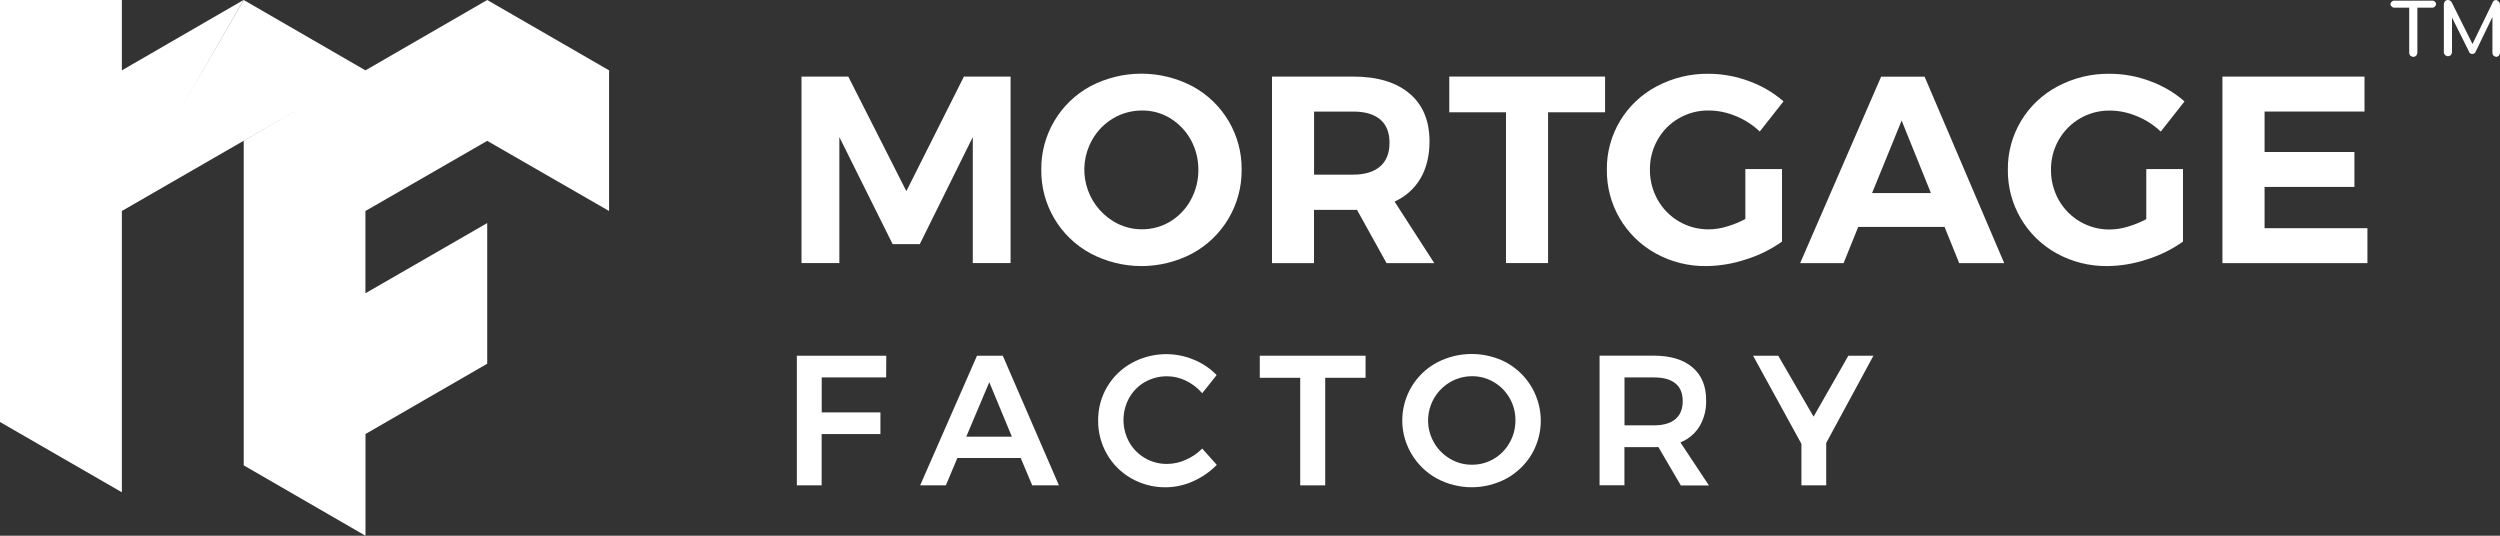
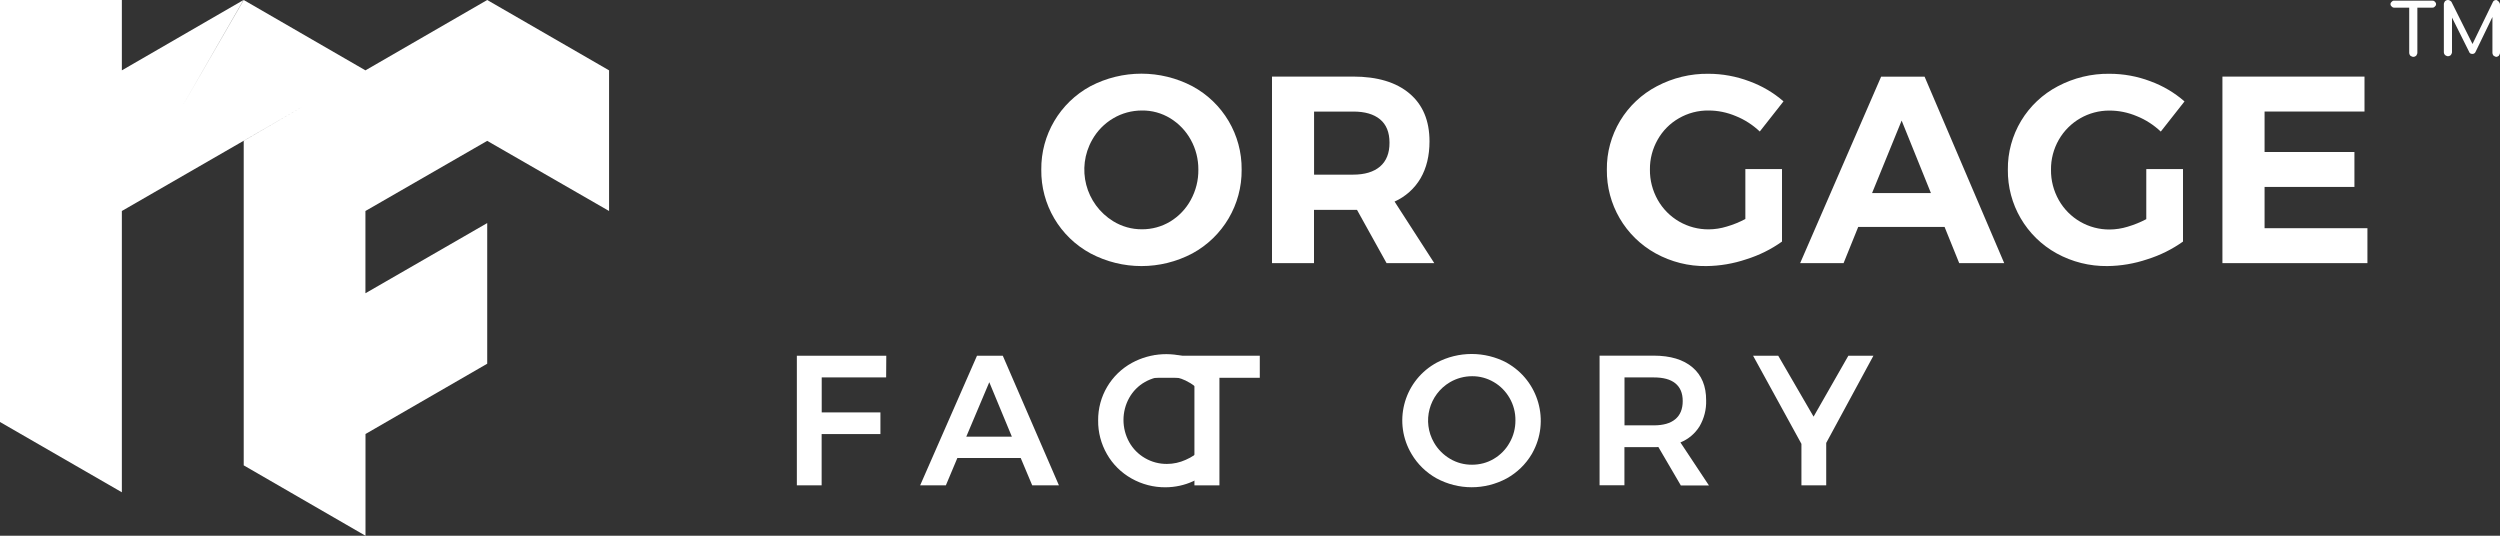
<svg xmlns="http://www.w3.org/2000/svg" id="Logo" viewBox="0 0 350 75">
  <rect x="0" y="0" width="350" height="75" fill="#333333" stroke="none" />
-   <path d="M112.2,10.72h6.56l8.13,16.04,8.06-16.04h6.53v26.11h-5.29v-17.64l-7.42,14.99h-3.8l-7.46-14.99v17.64h-5.3V10.72h0Z" style="fill:#fff;" />
  <path d="M166.93,12.07c4.29,2.31,6.95,6.8,6.9,11.68.05,4.89-2.61,9.4-6.9,11.73-4.46,2.36-9.79,2.36-14.25,0-4.3-2.32-6.96-6.84-6.9-11.73-.05-4.87,2.6-9.36,6.88-11.68,4.47-2.34,9.8-2.34,14.27,0ZM155.86,16.56c-1.23.72-2.25,1.76-2.95,3.01-2.26,3.98-.95,9.02,2.95,11.41,1.21.74,2.59,1.13,4.01,1.12,1.4.01,2.78-.37,3.97-1.09,1.21-.74,2.2-1.78,2.87-3.02.71-1.3,1.08-2.76,1.06-4.24.01-1.46-.35-2.9-1.06-4.18-.68-1.24-1.67-2.27-2.87-3.01-1.2-.73-2.57-1.11-3.97-1.09-1.41,0-2.8.37-4.01,1.09Z" style="fill:#fff;" />
  <path d="M194.12,36.84l-4.14-7.46h-6.02v7.46h-5.88V10.72h11.34c3.41,0,6.04.79,7.91,2.37s2.8,3.81,2.8,6.7c0,2.02-.42,3.74-1.25,5.17-.84,1.44-2.12,2.58-3.64,3.26l5.56,8.62h-6.67,0ZM183.97,24.45h5.45c1.64,0,2.9-.38,3.79-1.14.88-.76,1.33-1.87,1.32-3.34,0-1.44-.44-2.53-1.32-3.26s-2.14-1.1-3.79-1.09h-5.45v8.83Z" style="fill:#fff;" />
-   <path d="M202.89,10.72h21.82v5h-7.98v21.11h-5.89V15.72h-7.94v-5Z" style="fill:#fff;" />
  <path d="M244.37,23.67h5.11v10.15c-1.52,1.09-3.21,1.92-5,2.48-1.8.61-3.69.93-5.59.95-2.48.04-4.92-.58-7.09-1.77-4.27-2.35-6.9-6.86-6.84-11.73-.03-2.41.62-4.77,1.86-6.84,1.24-2.05,3.01-3.72,5.13-4.83,2.23-1.18,4.73-1.79,7.25-1.75,1.94,0,3.87.36,5.69,1.04,1.76.64,3.39,1.59,4.8,2.82l-3.32,4.22c-.98-.92-2.11-1.66-3.36-2.16-1.21-.51-2.5-.78-3.81-.78-1.46-.02-2.9.36-4.16,1.09-1.24.71-2.26,1.74-2.96,2.98-.73,1.28-1.11,2.73-1.09,4.2-.02,1.48.36,2.94,1.09,4.24,1.45,2.58,4.2,4.16,7.16,4.13.85-.01,1.69-.14,2.5-.39.91-.26,1.78-.62,2.61-1.06v-6.98h0Z" style="fill:#fff;" />
  <path d="M274.29,36.84l-2.05-5.07h-12.09l-2.05,5.07h-6.08l11.34-26.11h6.08l11.15,26.11h-6.31,0ZM262.09,27.03h8.24l-4.1-10.15-4.14,10.15Z" style="fill:#fff;" />
  <path d="M300.51,23.67h5.11v10.15c-1.53,1.09-3.21,1.92-5,2.48-1.8.61-3.69.93-5.59.95-2.48.03-4.92-.58-7.09-1.77-4.27-2.35-6.9-6.86-6.84-11.73-.03-2.41.62-4.77,1.86-6.84,1.24-2.05,3.01-3.72,5.13-4.83,2.23-1.18,4.73-1.79,7.25-1.75,1.95,0,3.88.35,5.7,1.04,1.76.64,3.39,1.6,4.79,2.83l-3.32,4.22c-.98-.92-2.11-1.66-3.36-2.16-1.21-.51-2.5-.78-3.81-.78-2.93-.02-5.65,1.54-7.11,4.09-.73,1.28-1.11,2.73-1.09,4.2-.02,1.48.36,2.94,1.09,4.24,1.45,2.57,4.19,4.15,7.14,4.12.85-.01,1.69-.14,2.5-.39.91-.27,1.78-.62,2.61-1.06v-6.98s0,0,0,0Z" style="fill:#fff;" />
  <path d="M311.15,10.72h19.88v4.89h-13.99v5.67h12.58v4.89h-12.58v5.78h14.4v4.89h-20.3V10.72Z" style="fill:#fff;" />
  <path d="M111.56,49.8h12.52l-.02,3.04h-9.02v4.9h8.22v3.03h-8.23v7.18h-3.47v-18.15Z" style="fill:#fff;" />
  <path d="M144.51,67.95l-1.61-3.83h-8.87l-1.61,3.83h-3.6l7.96-18.15h3.61l7.86,18.15h-3.74ZM135.28,61.13h6.38l-3.16-7.62-3.22,7.62Z" style="fill:#fff;" />
  <path d="M166.04,53.3c-.83-.4-1.73-.62-2.66-.62-1.08-.01-2.15.27-3.09.8-.92.52-1.68,1.29-2.2,2.22-1.07,1.92-1.07,4.27,0,6.2.52.93,1.28,1.7,2.2,2.23.94.55,2,.83,3.09.82.9,0,1.79-.2,2.61-.57.87-.37,1.65-.91,2.32-1.58l2.04,2.28c-.95.97-2.08,1.75-3.32,2.3-1.2.55-2.51.83-3.83.84-1.68.02-3.34-.41-4.8-1.24-1.42-.8-2.61-1.97-3.42-3.39-.83-1.44-1.26-3.07-1.24-4.73-.03-3.36,1.79-6.45,4.73-8.06,2.67-1.45,5.86-1.62,8.67-.44,1.2.49,2.29,1.22,3.19,2.15l-2.02,2.54c-.63-.73-1.4-1.33-2.27-1.74h0Z" style="fill:#fff;" />
-   <path d="M176.37,49.8h14.81v3.09h-5.65v15.06h-3.5v-15.06h-5.66v-3.09Z" style="fill:#fff;" />
+   <path d="M176.37,49.8v3.09h-5.65v15.06h-3.5v-15.06h-5.66v-3.09Z" style="fill:#fff;" />
  <path d="M210.95,50.79c4.48,2.51,6.08,8.17,3.57,12.65-.03.05-.05.09-.08.14-.84,1.42-2.05,2.59-3.49,3.39-3.07,1.66-6.76,1.66-9.83,0-1.44-.8-2.65-1.97-3.49-3.39-2.61-4.35-1.2-9.99,3.16-12.61.11-.07.22-.13.33-.19,3.07-1.63,6.75-1.63,9.83,0h0ZM203.01,53.5c-2.95,1.73-3.96,5.52-2.24,8.48.54.94,1.32,1.71,2.25,2.26.93.55,1.99.83,3.07.82,1.07,0,2.12-.27,3.04-.82.92-.54,1.69-1.32,2.21-2.26.55-.95.83-2.04.82-3.14.01-1.1-.27-2.17-.82-3.12-.53-.92-1.29-1.7-2.21-2.23-.92-.54-1.97-.83-3.04-.82-1.08,0-2.15.29-3.08.83h0Z" style="fill:#fff;" />
  <path d="M235.31,67.95l-3.14-5.37c-.22.02-.43.03-.65.02h-4.1v5.34h-3.48v-18.15h7.57c2.35,0,4.16.55,5.44,1.64s1.92,2.63,1.91,4.62c.04,1.27-.28,2.53-.92,3.63-.63,1.02-1.57,1.81-2.68,2.26l3.99,6.02h-3.96s0,0,0,0ZM227.43,59.55h4.1c1.31,0,2.32-.28,3.01-.86.69-.57,1.04-1.42,1.04-2.54s-.35-1.93-1.04-2.49-1.7-.82-3.01-.82h-4.1v6.71h0Z" style="fill:#fff;" />
  <path d="M262.28,49.8l-6.61,12.21v5.94h-3.47v-5.81l-6.77-12.34h3.52l4.95,8.53,4.87-8.53h3.5Z" style="fill:#fff;" />
  <path d="M340.89.25c.08.08.16.16.16.33s-.08.25-.16.33c-.08.08-.16.16-.33.16h-2.13v6.32c0,.16-.08.25-.16.41-.08.08-.25.16-.41.16s-.25-.08-.41-.16c-.08-.08-.16-.25-.16-.41V1.07h-2.13c-.16,0-.25-.08-.33-.16s-.16-.16-.16-.33.08-.25.16-.33c.08-.08.16-.16.33-.16h5.33c.25,0,.33.08.41.16Z" style="fill:#fff;" />
  <path d="M349.84.25c.08.08.16.25.16.41v6.73c0,.16-.08.25-.16.41-.08.08-.25.16-.33.16-.16,0-.25-.08-.41-.16-.08-.08-.16-.25-.16-.41V2.38l-2.38,4.92c-.08.16-.25.25-.41.25-.25,0-.41-.08-.49-.33l-2.38-4.76v4.84c0,.16-.08.25-.16.41-.08.08-.25.16-.41.16s-.25-.08-.41-.16c-.08-.08-.16-.25-.16-.41V.57c0-.16.08-.25.16-.41.08-.08.25-.16.41-.16s.33.08.49.25l2.95,5.91,2.87-5.91c.08-.16.25-.25.49-.25.16.08.25.16.33.25h0Z" style="fill:#fff;" />
  <polygon points="68.21 0 51.16 9.85 34.12 0 25.58 14.77 34.09 0 17.06 9.85 17.06 0 0 0 0 19.91 0 59.08 17.06 68.92 17.06 29.54 34.09 19.72 42.64 14.77 34.12 19.72 34.12 65.15 51.16 75 51.17 75 51.17 60.76 68.21 50.92 68.21 31.23 51.17 41.05 51.16 41.05 51.16 29.54 68.21 19.72 85.27 29.54 85.27 9.85 68.21 0" style="fill:#fff;" />
</svg>